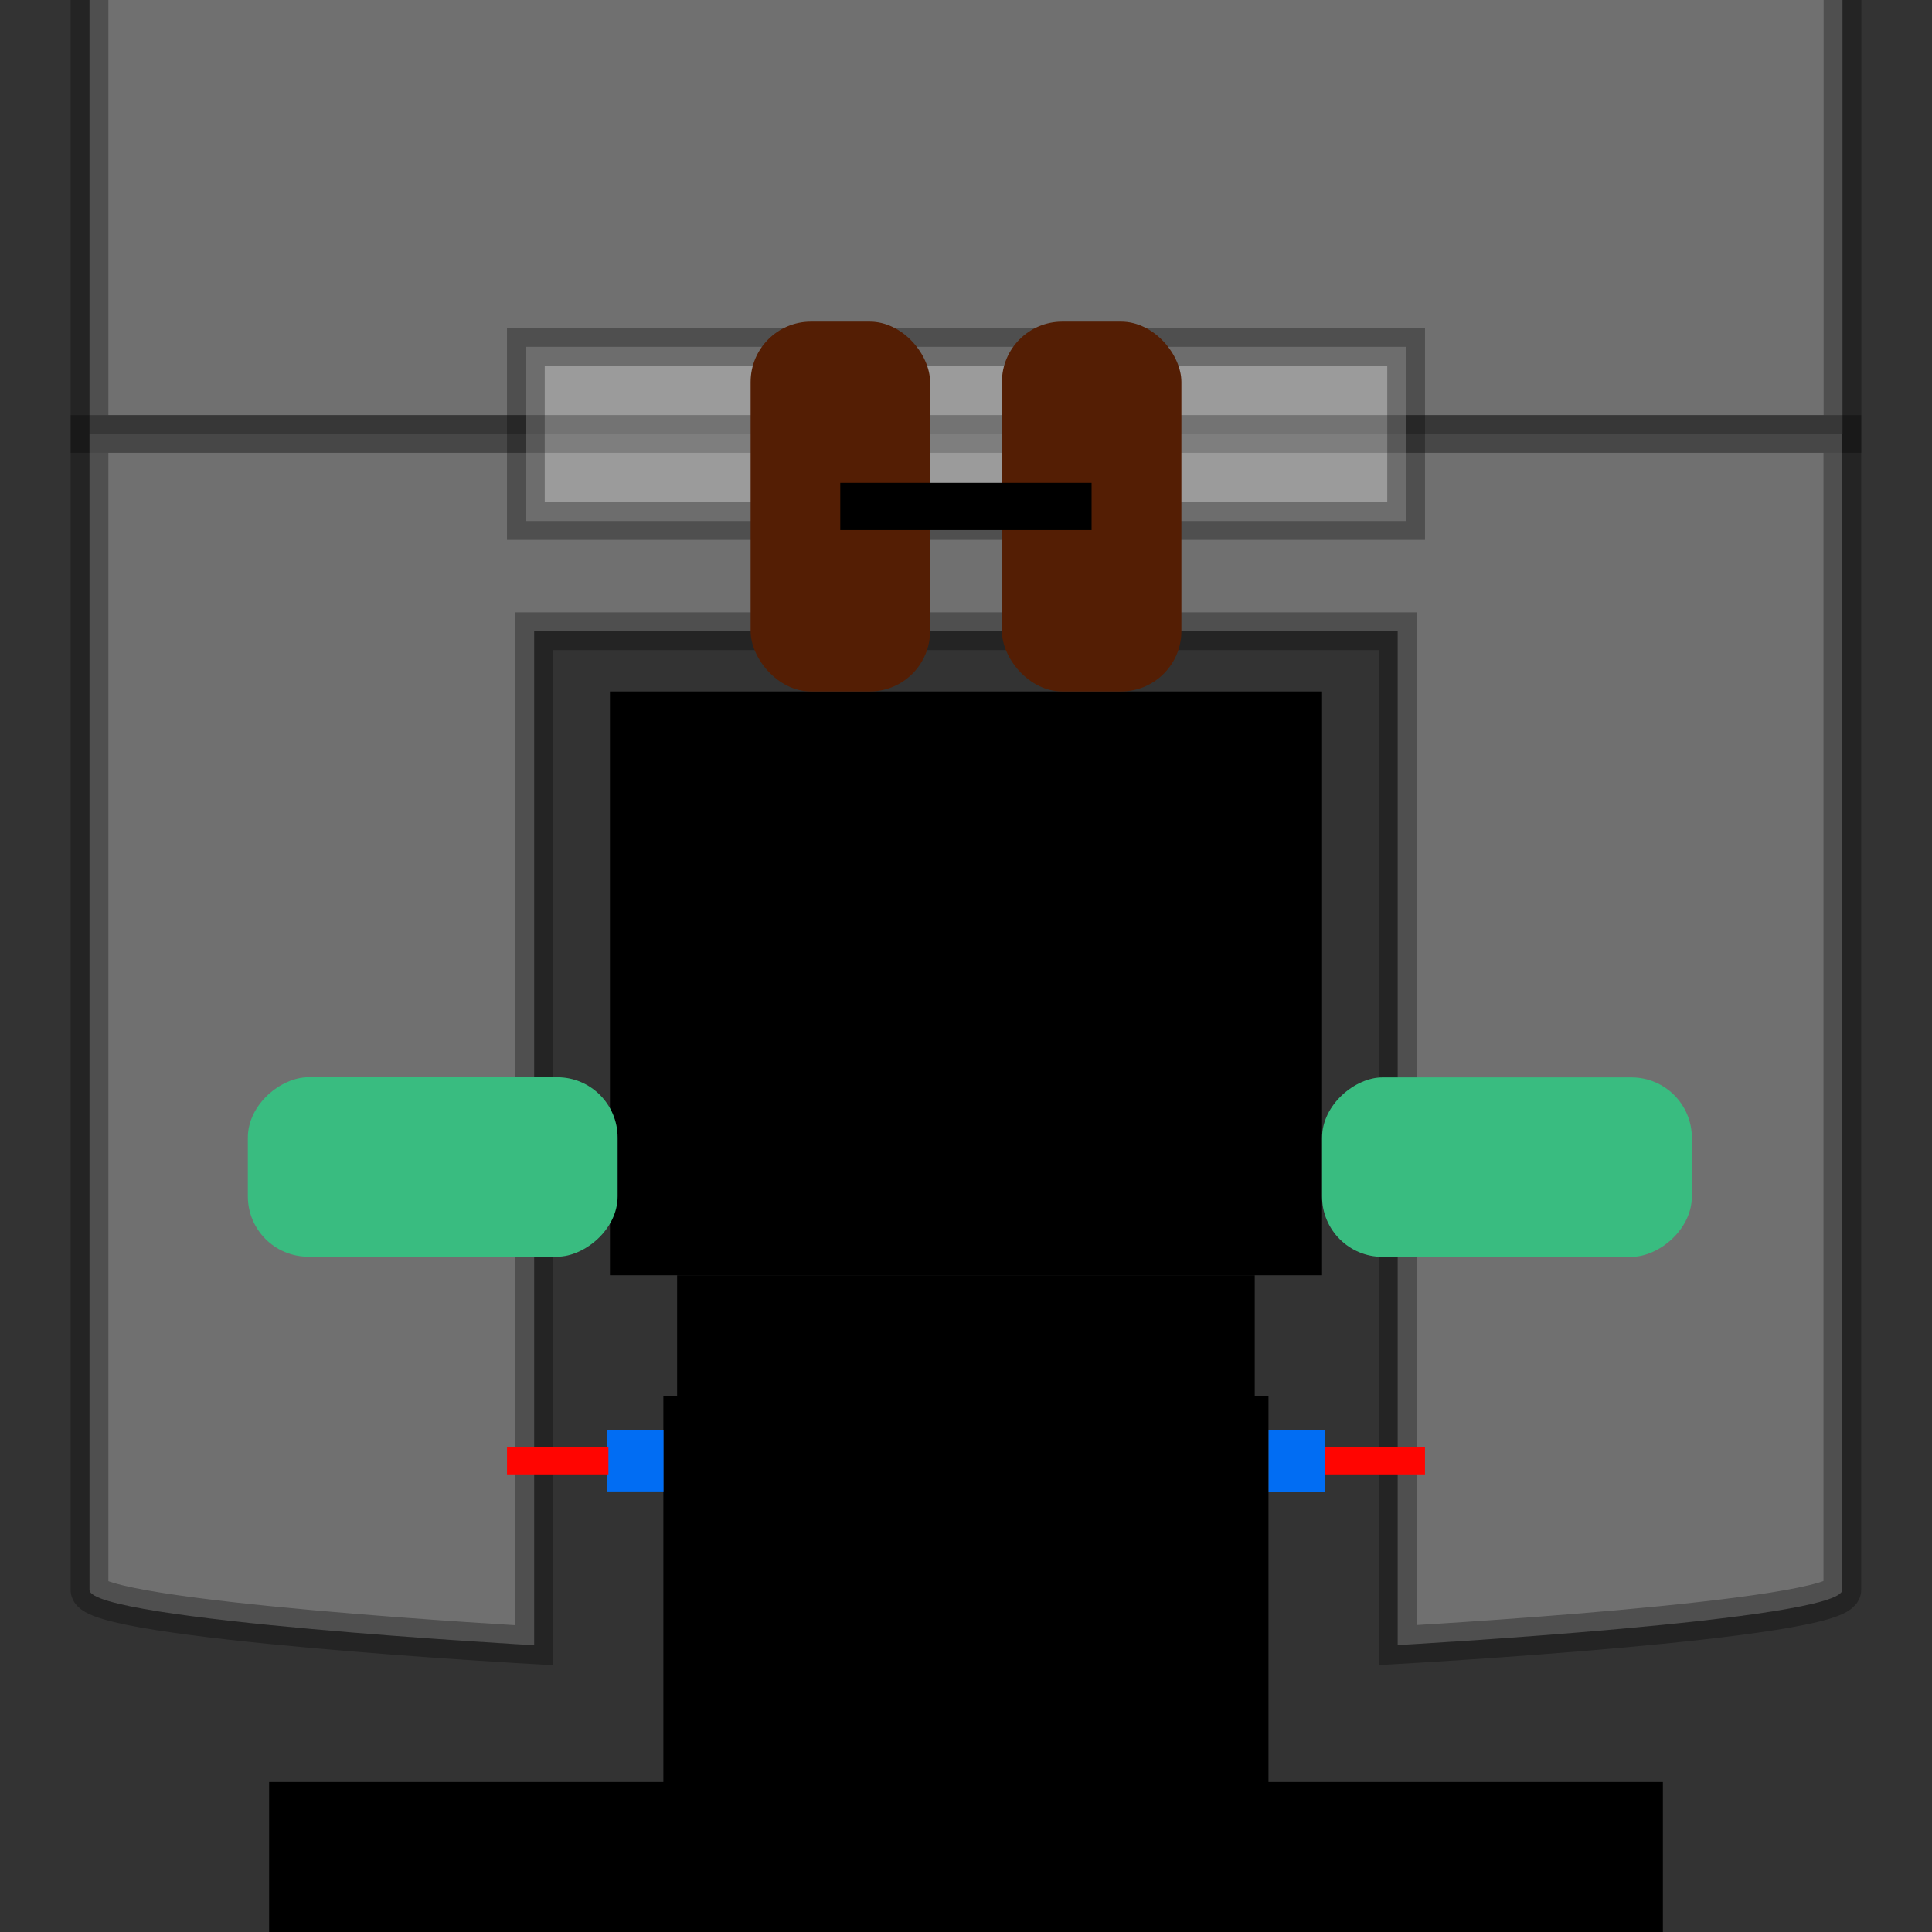
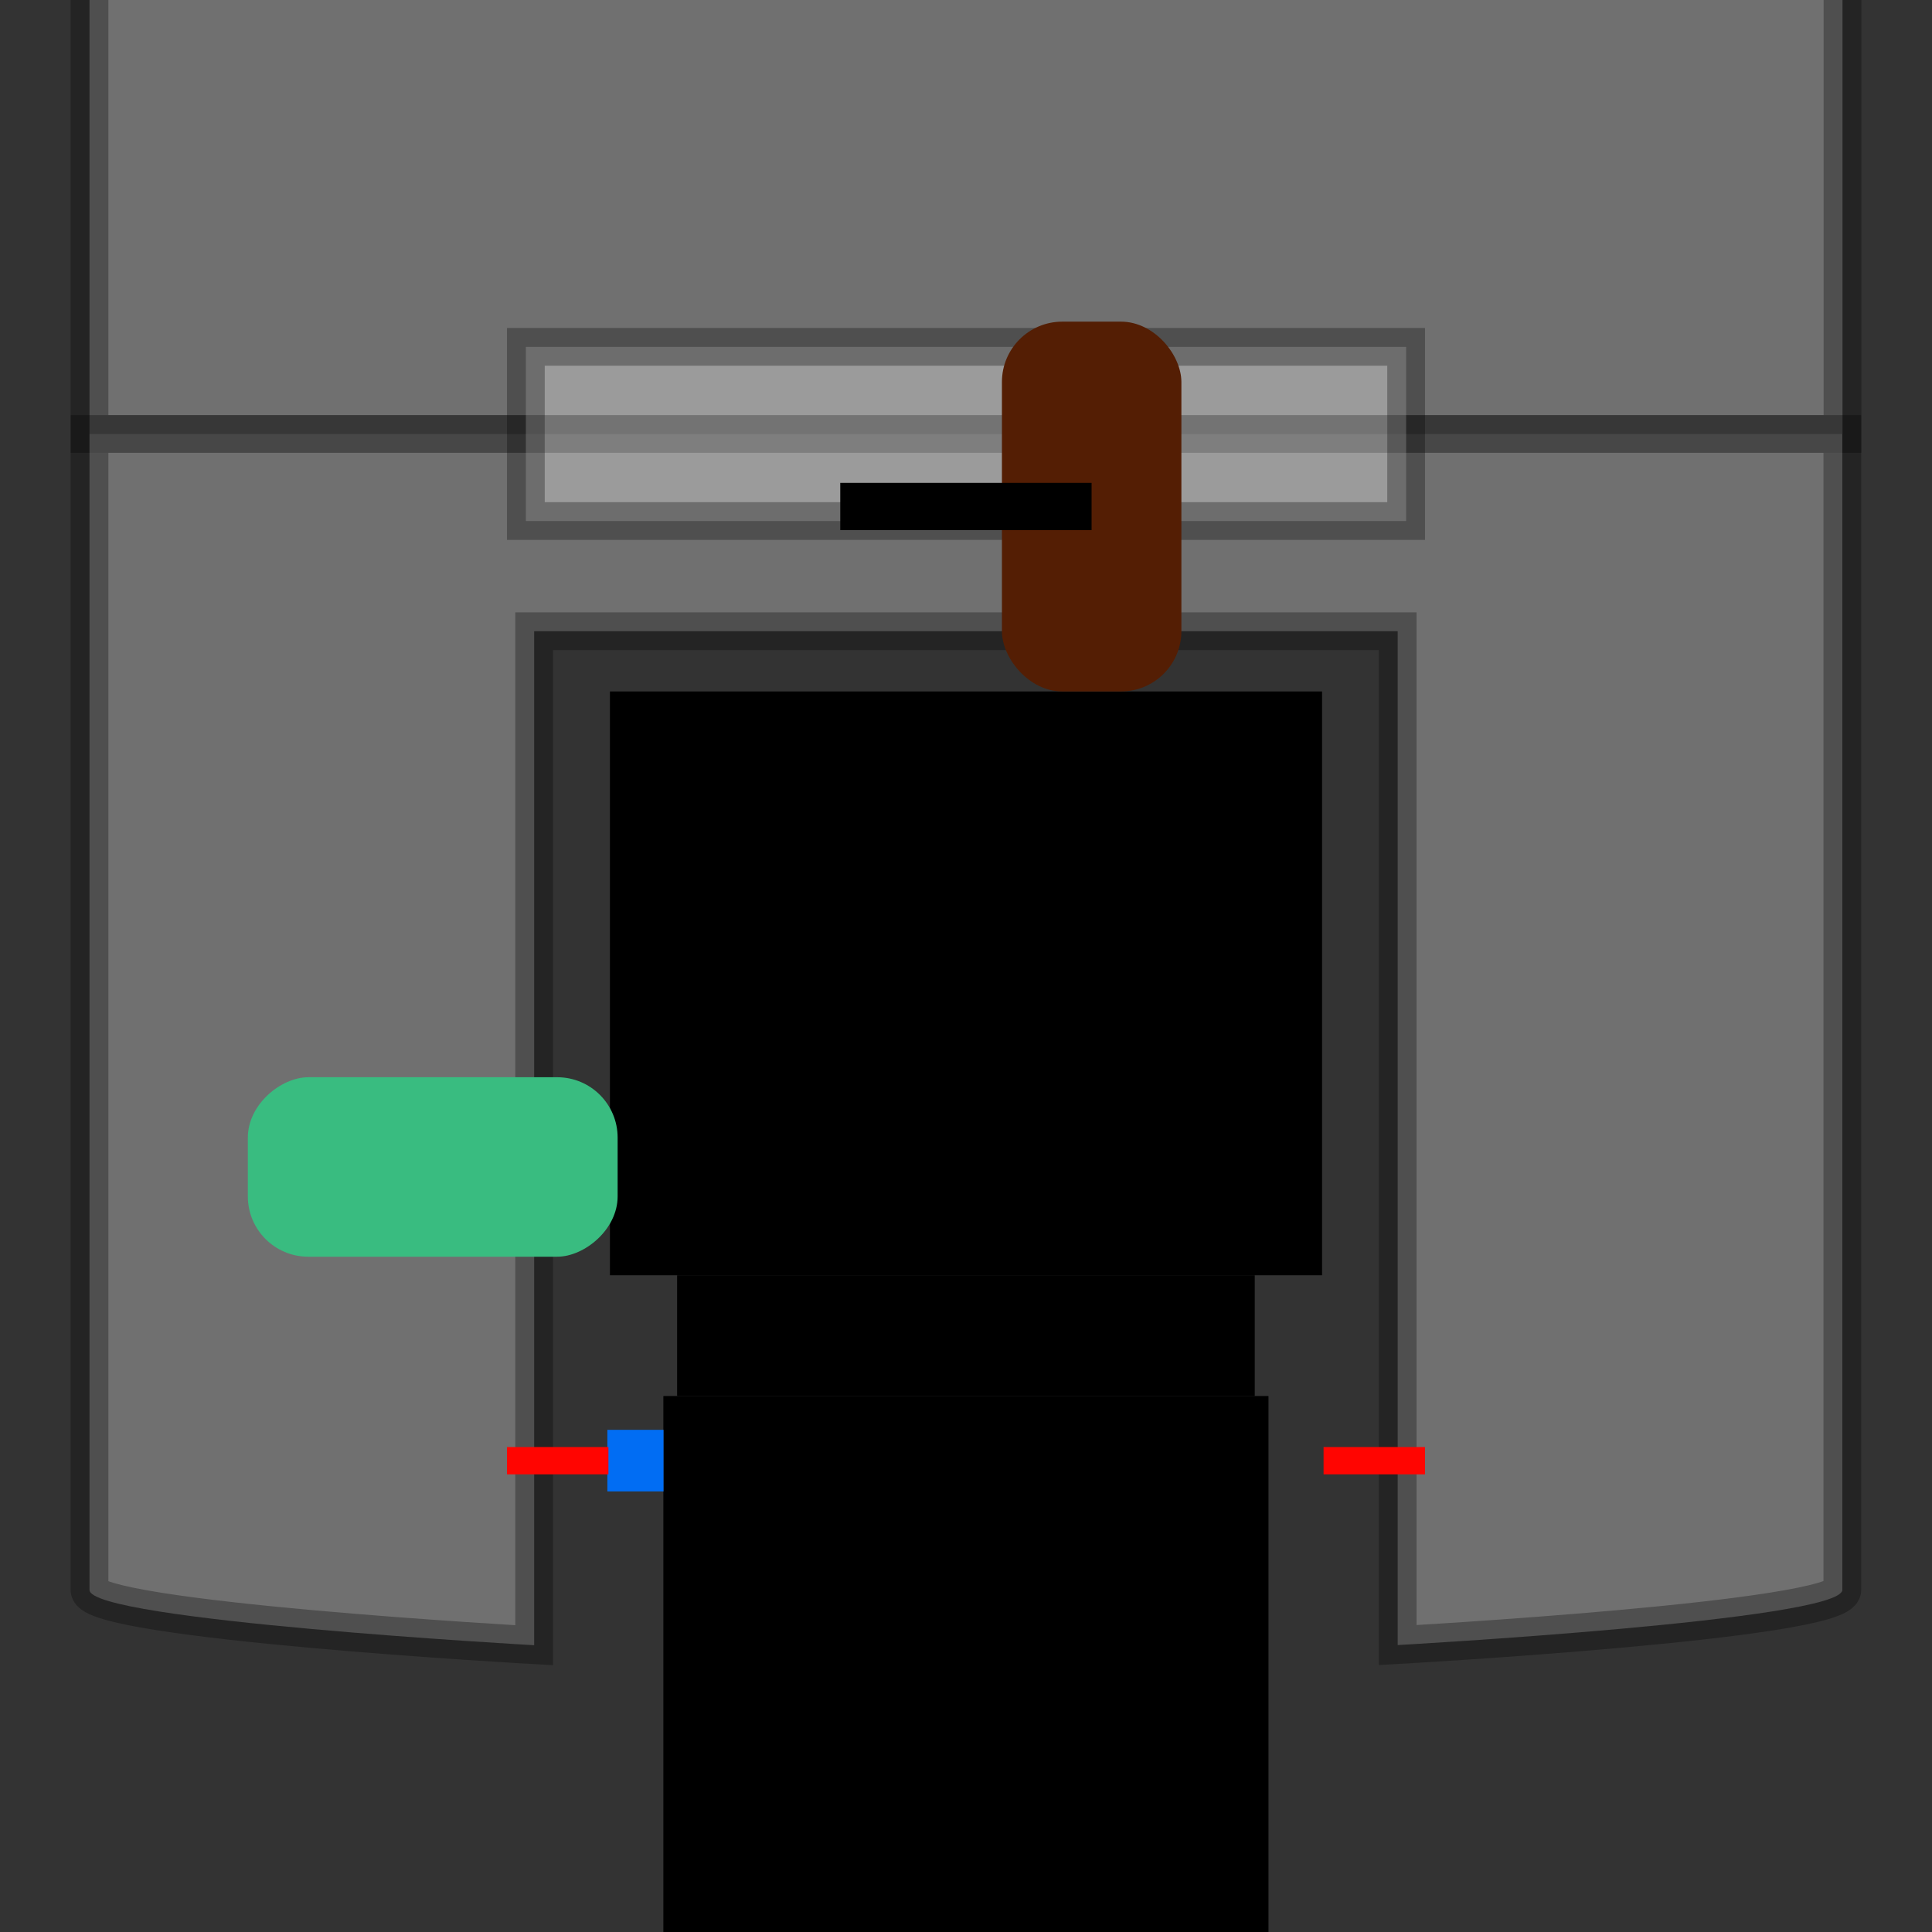
<svg xmlns="http://www.w3.org/2000/svg" id="_图层_1" data-name="图层 1" viewBox="0 0 128 128">
  <rect x="0" y="0" width="128" height="128" fill="#333333" stroke="none" />
  <defs>
    <style>
      .cls-1 {
        fill: #541e04;
      }

      .cls-2 {
        fill: #016df3;
      }

      .cls-3 {
        fill: #fff;
        opacity: .3;
        stroke: #000;
        stroke-miterlimit: 10;
        stroke-width: 2.5px;
      }

      .cls-4 {
        fill: #ff0501;
      }

      .cls-5 {
        fill: #39bc80;
      }
    </style>
  </defs>
  <path class="cls-3" d="M13.14-38.12H114.86c3.98,0,7.21,3.23,7.21,7.21V28.75H5.93V-30.91c0-3.98,3.23-7.21,7.21-7.21Z" />
  <rect x="40.41" y="45.81" width="47.18" height="38.68" />
  <rect x="43.95" y="92.49" width="40.09" height="35.51" />
  <rect x="44.86" y="84.49" width="38.27" height="8" />
-   <rect x="17.83" y="118.06" width="92.34" height="9.94" />
  <path class="cls-3" d="M5.93,28.75V105.34c0,2.02,29.46,3.66,29.46,3.66V41.82h57.21V108.99s29.46-1.64,29.46-3.66V28.75H5.93Z" />
  <rect class="cls-3" x="34.84" y="22.98" width="58.32" height="11.54" />
  <rect class="cls-4" x="87.69" y="95.87" width="6.72" height="1.81" />
  <rect class="cls-2" x="40.23" y="94.74" width="3.72" height="4.08" transform="translate(84.19 193.55) rotate(180)" />
  <rect class="cls-4" x="33.59" y="95.87" width="6.72" height="1.81" transform="translate(73.9 193.55) rotate(180)" />
-   <rect class="cls-1" x="49.73" y="21.31" width="11.89" height="24.5" rx="4" ry="4" />
  <rect class="cls-5" x="22.73" y="65.07" width="11.89" height="24.5" rx="4" ry="4" transform="translate(-48.65 105.99) rotate(-90)" />
-   <rect class="cls-5" x="93.9" y="65.07" width="11.89" height="24.5" rx="4" ry="4" transform="translate(22.52 177.17) rotate(-90)" />
  <rect class="cls-1" x="66.38" y="21.31" width="11.89" height="24.5" rx="4" ry="4" />
-   <rect class="cls-2" x="84.05" y="94.74" width="3.72" height="4.08" />
  <rect x="55.68" y="32" width="16.65" height="3.13" transform="translate(128 67.12) rotate(180)" />
</svg>